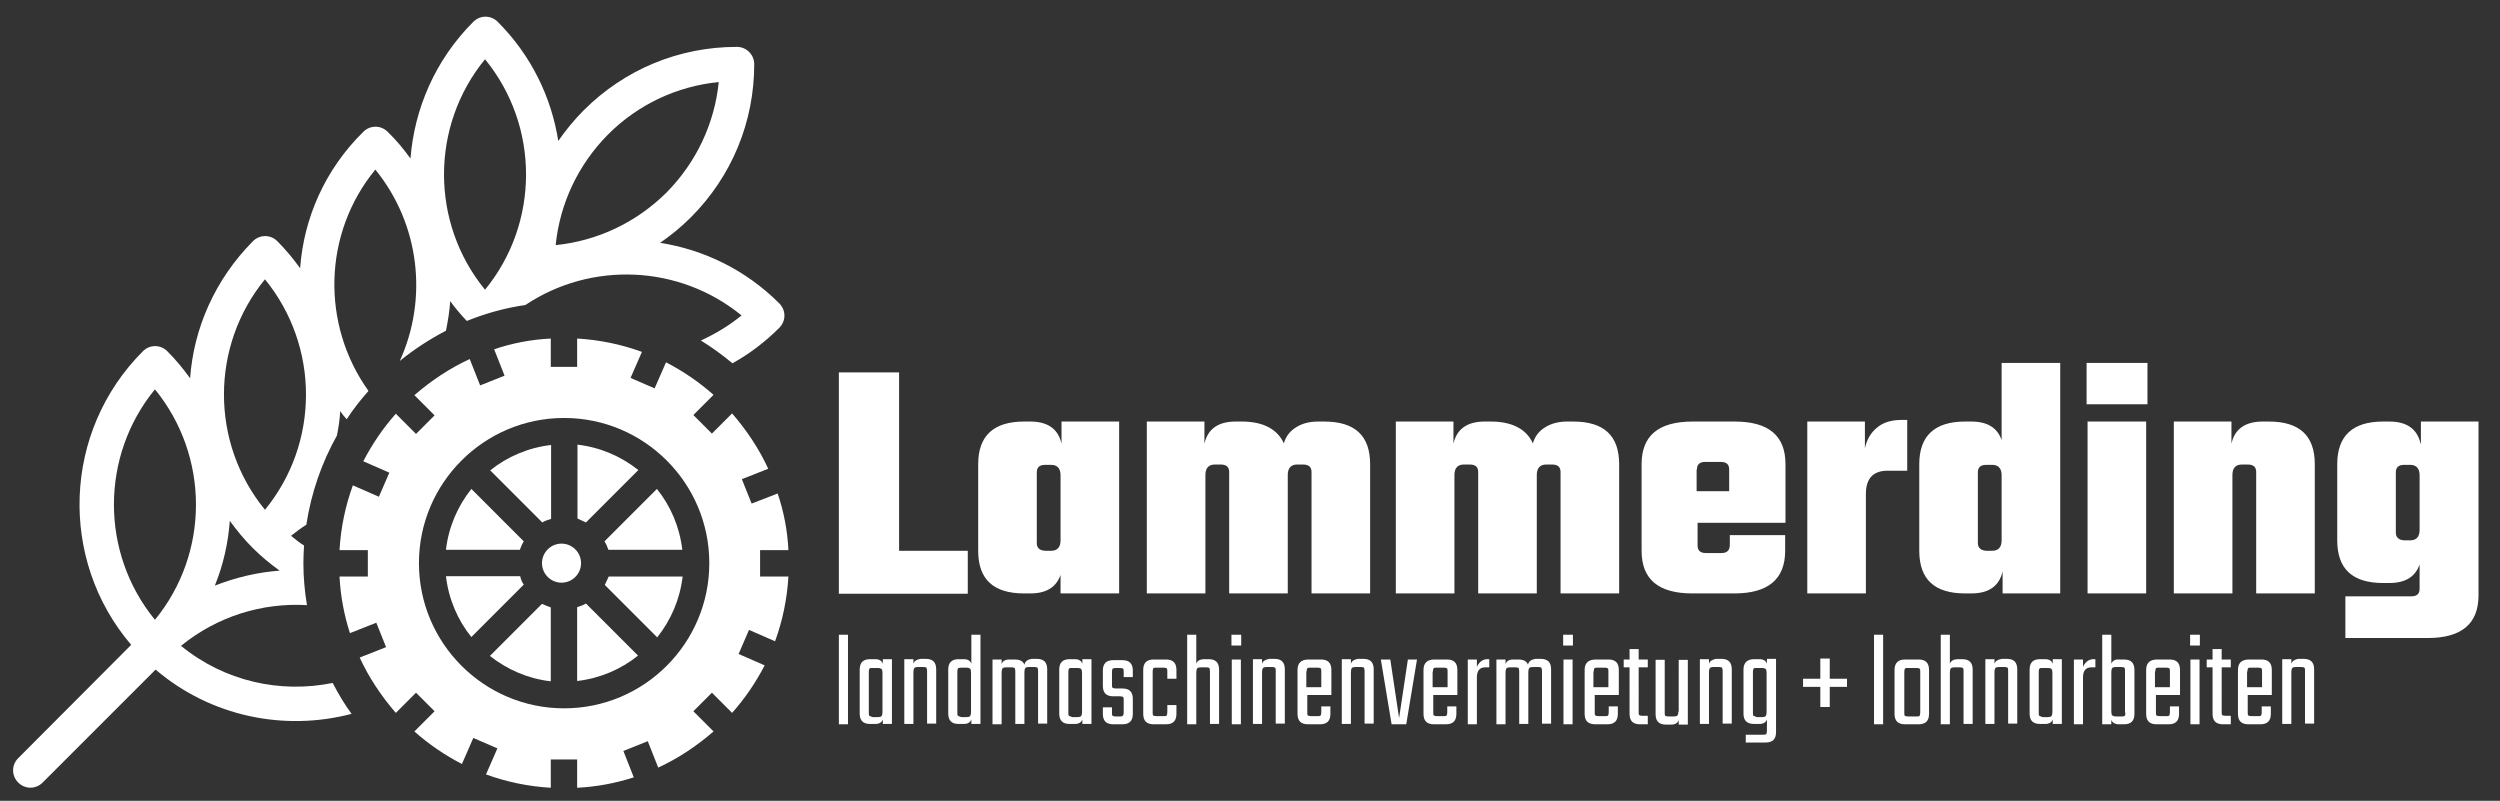
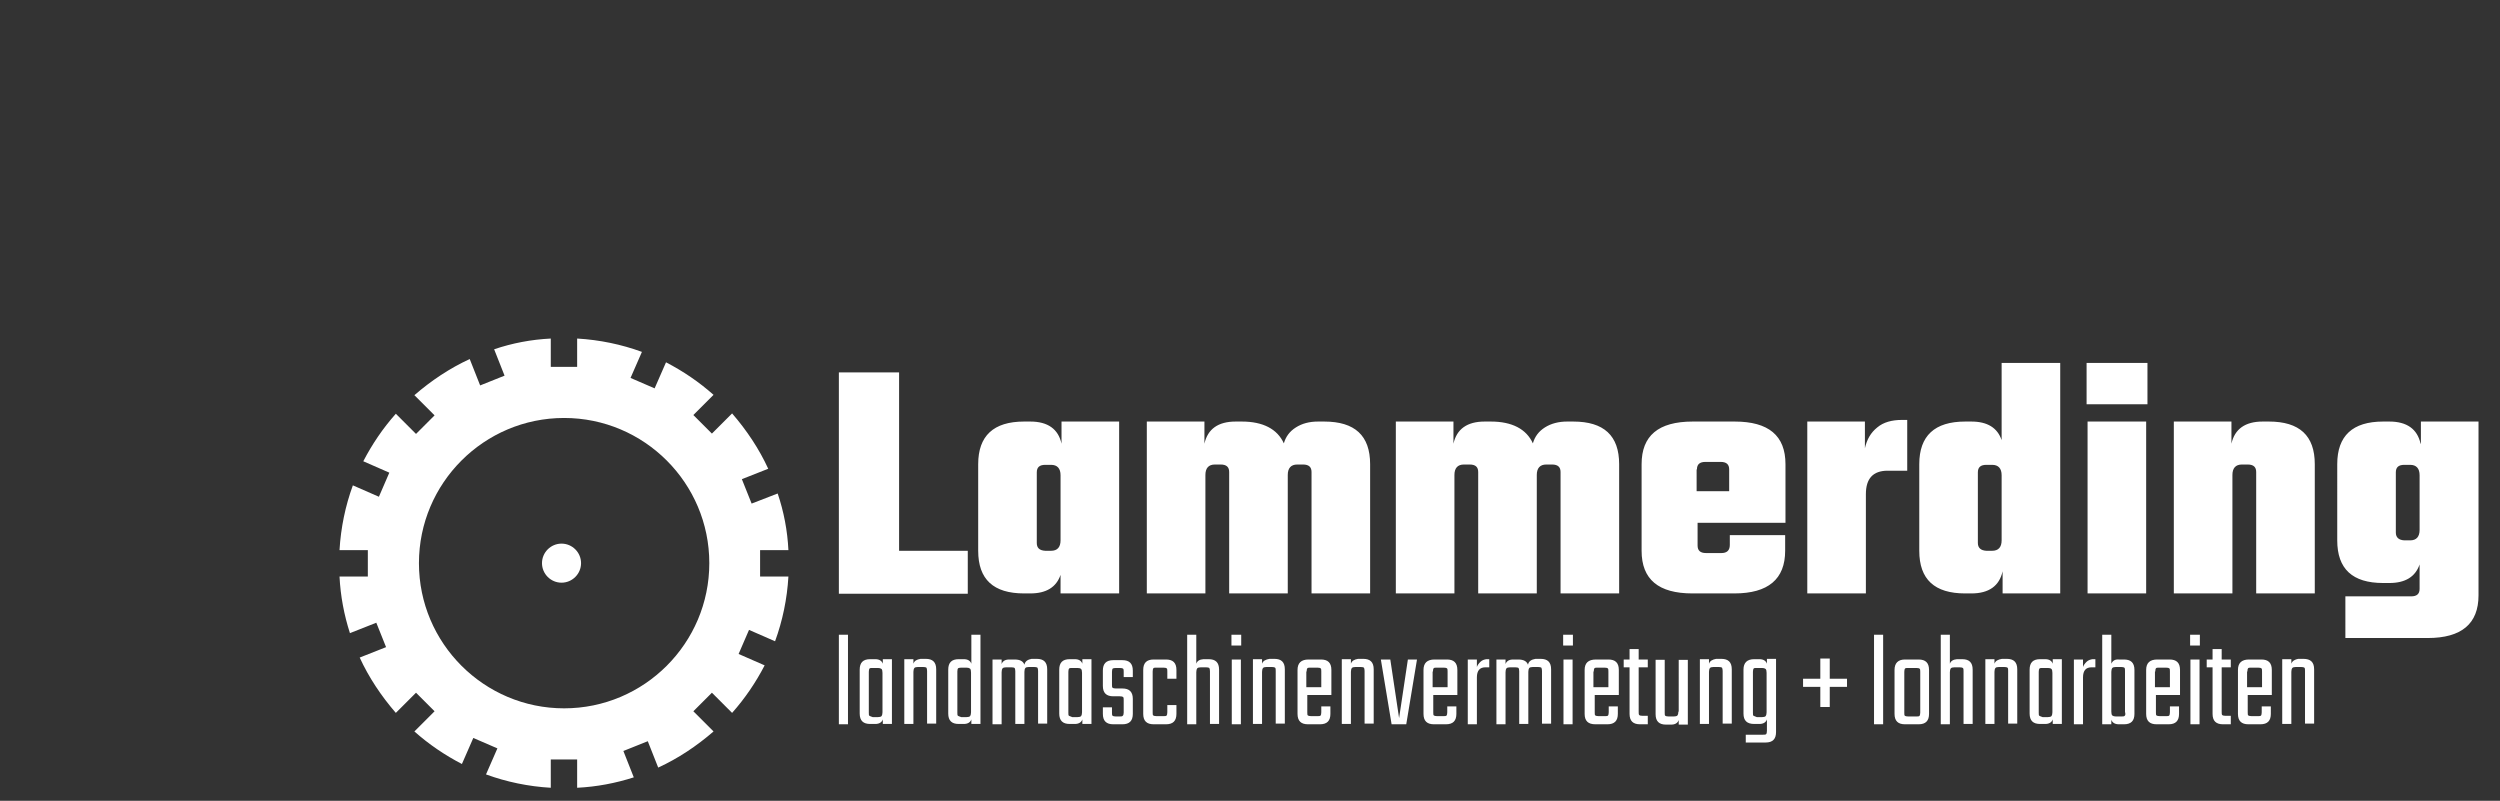
<svg xmlns="http://www.w3.org/2000/svg" id="Ebene_1" x="0px" y="0px" viewBox="0 0 768 246" style="enable-background:new 0 0 768 246;" xml:space="preserve">
  <rect x="0" y="0" width="768" height="246" fill="#333333" stroke="none" />
  <style type="text/css">
	.st0{fill:#FFFFFF;}
</style>
  <g>
-     <path class="st0" d="M239.4,100.7c2.1-2.1,2.1-5.4,0-7.5c-10.3-10.3-23.2-16.5-36.6-18.6c3.3-2.3,6.5-4.9,9.4-7.8   c12.6-12.6,19.5-29.3,19.5-47.1c0-2.9-2.4-5.3-5.3-5.3c-17.8,0-34.5,6.9-47.1,19.5c-2.9,2.9-5.5,6.1-7.8,9.4   c-2.1-13.4-8.3-26.3-18.6-36.6c-2.1-2.1-5.4-2.1-7.5,0c-11.7,11.7-18.1,26.7-19.3,42c-2.1-2.9-4.4-5.7-7-8.2   c-2.1-2.1-5.4-2.1-7.5,0C99.8,52.1,93.3,67.1,92.2,82.4c-2.1-2.9-4.4-5.7-7-8.3c-2.1-2.1-5.4-2.1-7.5,0   C66,85.9,59.5,100.9,58.4,116.2c-2.1-2.9-4.4-5.7-7-8.3c-2.1-2.1-5.4-2.1-7.5,0c-24.7,24.7-25.9,64.1-3.6,90.2L5.6,232.9   c-2.1,2.1-2.1,5.4,0,7.5c2.1,2.1,5.4,2.1,7.5,0l34.7-34.7c17,14.5,39.6,19,60.2,13.6c-2.2-3-4.1-6.2-5.8-9.5   c-16.1,3.3-33.3-0.5-46.6-11.4c11.2-9.1,25-13.3,38.7-12.5c-0.7-4.2-1.1-8.5-1.1-12.9c0-1.8,0.1-3.6,0.2-5.4c-1.4-0.9-2.7-1.9-4-3   c1.5-1.2,3.1-2.4,4.7-3.4c1.5-9.8,4.7-19,9.4-27.4c0.5-2.5,0.9-5,1-7.5c0.6,0.9,1.3,1.7,2,2.5c2-3.1,4.3-6,6.7-8.7   c-14.6-20.4-14-48.4,2.1-68c13.7,16.8,16.2,39.8,7.5,58.8c4.4-3.6,9.2-6.7,14.2-9.3c0.6-3,1.1-6,1.3-9.1c1.5,2.1,3.3,4.2,5.1,6.1   c5.7-2.3,11.7-4,18-4.9c20.2-13.5,47.3-12.4,66.4,3.2c-3.9,3.2-8.1,5.7-12.5,7.7c3.4,2.1,6.6,4.4,9.7,7   C230.1,108.8,235,105.1,239.4,100.7L239.4,100.7z M47.6,190.4c-16.8-20.5-16.8-50.3,0-70.8C64.4,140.2,64.4,169.9,47.6,190.4   L47.6,190.4z M66,179.9c2.6-6.4,4.1-13.1,4.6-19.9c2.1,2.9,4.4,5.7,7,8.3c2.6,2.6,5.4,4.9,8.3,7C79.1,175.8,72.4,177.4,66,179.9   L66,179.9z M81.4,156.6c-16.8-20.5-16.8-50.3,0-70.8C98.2,106.4,98.2,136.1,81.4,156.6L81.4,156.6z M149,89   c-16.8-20.5-16.8-50.3,0-70.8C165.8,38.7,165.8,68.5,149,89L149,89z M170.7,75.3c1.3-12.8,6.9-24.7,16.1-34   c9.2-9.2,21.1-14.8,34-16.1c-1.3,12.8-6.9,24.7-16.1,34C195.4,68.4,183.5,74,170.7,75.3L170.7,75.3z" />
    <path class="st0" d="M276.2,114.4h-18.5v68h39.6v-13.2h-21.1V114.4L276.2,114.4z M326.1,136.3c-1-4.5-4.2-6.8-9.6-6.8h-1.9   c-9.4,0-14.1,4.4-14.1,13.1v26.6c0,8.8,4.7,13.1,14.1,13.1h1.9c4.9,0,8-1.9,9.3-5.7v5.7h18v-52.8h-17.7V136.3L326.1,136.3z    M318.5,166.8v-21.7c0-1.6,0.9-2.3,2.6-2.3h1.8c1.9,0,2.9,1.1,2.9,3.2v20c0,2.1-1,3.2-2.9,3.2h-1.8   C319.3,169.1,318.5,168.3,318.5,166.8L318.5,166.8L318.5,166.8z M398.1,131.3c-1.9,1.2-3.1,2.8-3.7,4.9c-2-4.4-6.4-6.7-12.9-6.7   h-1.9c-5.4,0-8.6,2.3-9.6,6.8v-6.8h-17.7v52.8h18v-36.4c0-2.1,1-3.2,2.9-3.2h1.8c1.8,0,2.6,0.8,2.6,2.3v37.3h18v-36.4   c0-2.1,1-3.2,2.9-3.2h1.8c1.8,0,2.6,0.8,2.6,2.3v37.3h18v-39.7c0-8.8-4.7-13.1-14.1-13.1h-1.9C402.2,129.5,400,130.1,398.1,131.3   L398.1,131.3z M474.6,131.3c-1.9,1.2-3.1,2.8-3.7,4.9c-2-4.4-6.4-6.7-12.9-6.7h-1.9c-5.4,0-8.6,2.3-9.6,6.8v-6.8h-17.7v52.8h18   v-36.4c0-2.1,1-3.2,2.9-3.2h1.8c1.8,0,2.6,0.8,2.6,2.3v37.3h18v-36.4c0-2.1,1-3.2,2.9-3.2h1.8c1.8,0,2.6,0.8,2.6,2.3v37.3h18v-39.7   c0-8.8-4.7-13.1-14.1-13.1h-1.9C478.8,129.5,476.5,130.1,474.6,131.3L474.6,131.3z M504.3,142.6v26.6c0,8.8,5.2,13.1,15.6,13.1   h12.9c10.4,0,15.6-4.4,15.6-13.1v-4.8h-17v3c0,1.7-0.9,2.5-2.6,2.5h-4.7c-1.8,0-2.6-0.8-2.6-2.3v-7h27v-18   c0-8.8-5.2-13.1-15.6-13.1h-12.9C509.4,129.5,504.3,133.9,504.3,142.6L504.3,142.6L504.3,142.6z M521.3,144.2   c0-1.6,0.9-2.3,2.6-2.3h4.7c1.8,0,2.6,0.8,2.6,2.3v6.7h-10V144.2L521.3,144.2z M576.7,131.3c-2,1.6-3.2,3.7-3.8,6.4v-8.2h-17.7   v52.8h18v-30.5c0-4.8,2.2-7.2,6.7-7.2h6V129h-1.6C581.2,129,578.6,129.7,576.7,131.3L576.7,131.3z M614.9,135.2   c-1.3-3.8-4.4-5.7-9.3-5.7h-1.9c-9.4,0-14.1,4.4-14.1,13.1v26.6c0,8.8,4.7,13.1,14.1,13.1h1.9c5.4,0,8.6-2.3,9.6-6.8v6.8h17.7   v-70.8h-18V135.2L614.9,135.2z M607.6,166.8v-21.7c0-1.6,0.9-2.3,2.6-2.3h1.8c1.9,0,2.9,1.1,2.9,3.2v20c0,2.1-1,3.2-2.9,3.2h-1.8   C608.5,169.1,607.6,168.3,607.6,166.8L607.6,166.8L607.6,166.8z M659.7,124.2v-12.7H641v12.7H659.7L659.7,124.2z M659.3,129.5h-18   v52.8h18V129.5L659.3,129.5z M685.5,136.3v-6.8h-17.7v52.8h18v-36.4c0-2.1,1-3.2,2.9-3.2h1.8c1.8,0,2.6,0.8,2.6,2.3v37.3h18v-39.7   c0-8.8-4.7-13.1-14.1-13.1h-1.9C689.7,129.5,686.5,131.8,685.5,136.3L685.5,136.3L685.5,136.3z M743.6,136.3   c-1-4.5-4.2-6.8-9.6-6.8h-1.9c-9.4,0-14.1,4.4-14.1,13.1V166c0,8.8,4.7,13.1,14.1,13.1h1.9c4.9,0,8-1.9,9.3-5.7v7.5   c0,1.6-0.9,2.3-2.6,2.3h-20.2V196h25.3c10.4,0,15.6-4.4,15.6-13.1v-53.4h-17.7V136.3L743.6,136.3z M736,163.6v-18.5   c0-1.6,0.9-2.3,2.6-2.3h1.8c1.9,0,2.9,1.1,2.9,3.2v16.8c0,2.1-1,3.2-2.9,3.2h-1.8C736.9,165.9,736,165.1,736,163.6L736,163.6   L736,163.6z" />
    <path class="st0" d="M260.5,195h-2.8v27.5h2.8V195L260.5,195z M271.2,203.9c-0.3-0.9-1.1-1.4-2.3-1.4h-1.6c-2.2,0-3.2,1.1-3.2,3.2   v13.5c0,2.2,1.1,3.2,3.2,3.2h1.6c1.2,0,2-0.5,2.3-1.4v1.4h2.8v-19.9h-2.8V203.9L271.2,203.9z M267.1,219.9c-0.2-0.1-0.2-0.5-0.2-1   v-12.5c0-0.5,0.1-0.9,0.2-1c0.1-0.2,0.5-0.2,1-0.2h1.6c0.5,0,0.8,0.1,1.1,0.3c0.2,0.2,0.3,0.6,0.3,1.2v12.1c0,0.5-0.1,0.9-0.3,1.2   c-0.2,0.2-0.6,0.3-1.1,0.3h-1.6C267.6,220.1,267.2,220,267.1,219.9L267.1,219.9z M280.6,203.9v-1.4h-2.8v19.9h2.8v-16   c0-0.5,0.1-0.9,0.3-1.2c0.2-0.2,0.6-0.3,1.1-0.3h1.6c0.5,0,0.9,0.1,1,0.2c0.1,0.2,0.2,0.5,0.2,1v16.2h2.8v-16.7   c0-2.2-1.1-3.2-3.2-3.2h-1.6C281.6,202.6,280.9,203,280.6,203.9L280.6,203.9L280.6,203.9z M298.4,203.9c-0.3-0.9-1.1-1.4-2.3-1.4   h-1.6c-2.2,0-3.2,1.1-3.2,3.2v13.5c0,2.2,1.1,3.2,3.2,3.2h1.6c1.2,0,2-0.5,2.3-1.4v1.4h2.8V195h-2.8V203.9L298.4,203.9z    M294.3,219.9c-0.2-0.1-0.2-0.5-0.2-1v-12.6c0-0.5,0.1-0.9,0.2-1c0.2-0.1,0.5-0.2,1-0.2h1.6c0.5,0,0.8,0.1,1.1,0.3   c0.2,0.2,0.3,0.6,0.3,1.2v12.2c0,0.5-0.1,0.9-0.3,1.2c-0.2,0.2-0.6,0.3-1.1,0.3h-1.6C294.8,220.1,294.4,220,294.3,219.9   L294.3,219.9z M314.7,204.2c-0.4-1.1-1.4-1.6-3-1.6H310c-1.2,0-2,0.5-2.3,1.4v-1.4h-2.8v19.9h2.8v-16c0-0.5,0.1-0.9,0.3-1.2   c0.2-0.2,0.6-0.3,1.1-0.3h1.6c0.5,0,0.9,0.1,1,0.2c0.1,0.2,0.2,0.5,0.2,1v16.2h2.8v-16c0-0.5,0.1-0.9,0.3-1.2   c0.2-0.2,0.6-0.3,1.1-0.3h1.6c0.5,0,0.9,0.1,1,0.2c0.1,0.2,0.2,0.5,0.2,1v16.2h2.8v-16.7c0-2.2-1.1-3.2-3.2-3.2h-1.6   C315.8,202.6,314.9,203.1,314.7,204.2L314.7,204.2L314.7,204.2z M332.5,203.9c-0.3-0.9-1.1-1.4-2.3-1.4h-1.6   c-2.2,0-3.2,1.1-3.2,3.2v13.5c0,2.2,1.1,3.2,3.2,3.2h1.6c1.2,0,2-0.5,2.3-1.4v1.4h2.8v-19.9h-2.8V203.9L332.5,203.9z M328.4,219.9   c-0.2-0.1-0.2-0.5-0.2-1v-12.5c0-0.5,0.1-0.9,0.2-1c0.2-0.2,0.5-0.2,1-0.2h1.6c0.5,0,0.9,0.1,1.1,0.3c0.2,0.2,0.3,0.6,0.3,1.2v12.1   c0,0.5-0.1,0.9-0.3,1.2c-0.2,0.2-0.6,0.3-1.1,0.3h-1.6C328.9,220.1,328.6,220,328.4,219.9L328.4,219.9z M344.9,219.9   c-0.2,0.2-0.5,0.2-1,0.2h-1.1c-0.5,0-0.9-0.1-1-0.2c-0.2-0.2-0.2-0.5-0.2-1v-1.6h-2.8v2c0,2.2,1.1,3.2,3.2,3.2h2.8   c2.2,0,3.2-1.1,3.2-3.2v-4.6c0-2.2-1.1-3.2-3.2-3.2h-2c-0.5,0-0.9-0.1-1-0.2c-0.2-0.2-0.2-0.5-0.2-1v-3.9c0-0.5,0.1-0.9,0.2-1   c0.1-0.1,0.5-0.2,1-0.2h1.2c0.5,0,0.9,0.1,1,0.2c0.2,0.2,0.2,0.5,0.2,1v1.6h2.8v-2c0-2.2-1.1-3.2-3.2-3.2h-2.8   c-2.2,0-3.2,1.1-3.2,3.2v4.7c0,2.2,1.1,3.2,3.2,3.2h2c0.5,0,0.9,0.1,1,0.2c0.2,0.2,0.2,0.5,0.2,1v3.8   C345.2,219.4,345.1,219.7,344.9,219.9L344.9,219.9z M361.4,205.8c0-2.2-1.1-3.2-3.2-3.2h-3.8c-2.2,0-3.2,1.1-3.2,3.2v13.5   c0,2.2,1.1,3.2,3.2,3.2h3.8c2.2,0,3.2-1.1,3.2-3.2v-2.7h-2.8v2.2c0,0.5-0.1,0.9-0.2,1c-0.2,0.2-0.5,0.2-1,0.2h-2.1   c-0.5,0-0.9-0.1-1-0.2c-0.2-0.1-0.2-0.5-0.2-1v-12.5c0-0.5,0.1-0.9,0.2-1c0.1-0.2,0.5-0.2,1-0.2h2.1c0.5,0,0.9,0.1,1,0.2   c0.2,0.2,0.2,0.5,0.2,1v2.2h2.8V205.8L361.4,205.8z M367.5,203.9V195h-2.8v27.5h2.8v-16c0-0.5,0.1-0.9,0.3-1.2   c0.2-0.2,0.6-0.3,1.1-0.3h1.6c0.5,0,0.9,0.1,1,0.2c0.1,0.2,0.2,0.5,0.2,1v16.2h2.8v-16.7c0-2.2-1.1-3.2-3.2-3.2h-1.6   C368.5,202.6,367.8,203,367.5,203.9L367.5,203.9L367.5,203.9z M381.3,198.3V195h-3v3.3H381.3L381.3,198.3z M381.2,202.6h-2.8v19.9   h2.8V202.6L381.2,202.6z M387.7,203.9v-1.4h-2.8v19.9h2.8v-16c0-0.5,0.1-0.9,0.3-1.2c0.2-0.2,0.6-0.3,1.1-0.3h1.6   c0.5,0,0.9,0.1,1,0.2c0.2,0.2,0.2,0.5,0.2,1v16.2h2.8v-16.7c0-2.2-1.1-3.2-3.2-3.2H390C388.8,202.6,388,203,387.7,203.9   L387.7,203.9L387.7,203.9z M398.6,205.8v13.5c0,2.2,1.1,3.2,3.2,3.2h3.7c2.2,0,3.2-1.1,3.2-3.2V217h-2.8v1.8c0,0.5-0.1,0.9-0.2,1   c-0.2,0.2-0.5,0.2-1,0.2h-1.9c-0.5,0-0.9-0.1-1-0.2c-0.2-0.1-0.2-0.5-0.2-1v-5.3h7.4v-7.7c0-2.2-1.1-3.2-3.2-3.2h-3.8   C399.7,202.6,398.6,203.7,398.6,205.8L398.6,205.8L398.6,205.8z M401.4,206.3c0-0.5,0.1-0.9,0.2-1c0.2-0.2,0.5-0.2,1-0.2h2.1   c0.5,0,0.9,0.1,1,0.2c0.2,0.2,0.2,0.5,0.2,1v4.8h-4.6V206.3L401.4,206.3z M415,203.9v-1.4h-2.8v19.9h2.8v-16c0-0.5,0.1-0.9,0.3-1.2   c0.2-0.2,0.6-0.3,1.1-0.3h1.6c0.5,0,0.9,0.1,1,0.2c0.1,0.2,0.2,0.5,0.2,1v16.2h2.8v-16.7c0-2.2-1.1-3.2-3.2-3.2h-1.6   C416,202.6,415.3,203,415,203.9L415,203.9L415,203.9z M424.2,202.6l3.3,19.9h4.5l3.3-19.9h-2.8l-2.7,18l-2.7-18H424.2L424.2,202.6z    M437.3,205.8v13.5c0,2.2,1.1,3.2,3.2,3.2h3.7c2.2,0,3.2-1.1,3.2-3.2V217h-2.8v1.8c0,0.5-0.1,0.9-0.2,1c-0.2,0.2-0.5,0.2-1,0.2   h-1.9c-0.5,0-0.9-0.1-1-0.2c-0.2-0.1-0.2-0.5-0.2-1v-5.3h7.4v-7.7c0-2.2-1.1-3.2-3.2-3.2h-3.8C438.4,202.6,437.3,203.7,437.3,205.8   L437.3,205.8L437.3,205.8z M440.2,206.3c0-0.5,0.1-0.9,0.2-1c0.2-0.2,0.5-0.2,1-0.2h2.1c0.5,0,0.9,0.1,1,0.2c0.2,0.2,0.2,0.5,0.2,1   v4.8h-4.6V206.3L440.2,206.3z M454.8,203.3c-0.5,0.5-0.9,1-1.1,1.6v-2.3h-2.8v19.9h2.8v-14.4c0-2.1,0.9-3.1,2.6-3.1h1.2v-2.5h-0.9   C456,202.6,455.3,202.8,454.8,203.3L454.8,203.3z M469.4,204.2c-0.4-1.1-1.4-1.6-3-1.6h-1.6c-1.2,0-2,0.5-2.3,1.4v-1.4h-2.8v19.9   h2.8v-16c0-0.5,0.1-0.9,0.3-1.2c0.2-0.2,0.6-0.3,1.1-0.3h1.6c0.5,0,0.9,0.1,1,0.2c0.1,0.2,0.2,0.5,0.2,1v16.2h2.8v-16   c0-0.5,0.1-0.9,0.3-1.2c0.2-0.2,0.6-0.3,1.1-0.3h1.6c0.5,0,0.9,0.1,1,0.2c0.1,0.2,0.2,0.5,0.2,1v16.2h2.8v-16.7   c0-2.2-1.1-3.2-3.2-3.2h-1.6C470.5,202.6,469.6,203.1,469.4,204.2L469.4,204.2L469.4,204.2z M483.2,198.3V195h-3v3.3H483.2   L483.2,198.3z M483.1,202.6h-2.8v19.9h2.8V202.6L483.1,202.6z M486.8,205.8v13.5c0,2.2,1.1,3.2,3.3,3.2h3.7c2.2,0,3.2-1.1,3.2-3.2   V217h-2.8v1.8c0,0.5-0.1,0.9-0.2,1c-0.2,0.2-0.5,0.2-1,0.2h-1.9c-0.5,0-0.9-0.1-1-0.2c-0.2-0.1-0.2-0.5-0.2-1v-5.3h7.4v-7.7   c0-2.2-1.1-3.2-3.2-3.2h-3.8C487.9,202.6,486.8,203.7,486.8,205.8L486.8,205.8L486.8,205.8z M489.6,206.3c0-0.5,0.1-0.9,0.2-1   c0.2-0.2,0.5-0.2,1-0.2h2.1c0.5,0,0.9,0.1,1,0.2c0.2,0.2,0.2,0.5,0.2,1v4.8h-4.6V206.3L489.6,206.3z M506.2,202.6h-2.8v-3.2h-2.8   v3.2h-1.8v2.4h1.8v14.3c0,2.2,1.1,3.2,3.2,3.2h2.4v-2.6h-1.6c-0.5,0-0.9-0.1-1-0.2c-0.2-0.2-0.2-0.5-0.2-1V205h2.8V202.6   L506.2,202.6z M515.6,218.6c0,0.5-0.1,0.9-0.3,1.2c-0.2,0.2-0.6,0.3-1.1,0.3h-1.6c-0.5,0-0.9-0.1-1-0.2c-0.2-0.1-0.2-0.5-0.2-1   v-16.2h-2.8v16.7c0,2.2,1.1,3.2,3.2,3.2h1.6c1.2,0,2-0.5,2.3-1.4v1.4h2.8v-19.9h-2.8V218.6L515.6,218.6z M525,203.9v-1.4h-2.8v19.9   h2.8v-16c0-0.5,0.1-0.9,0.3-1.2c0.2-0.2,0.6-0.3,1.1-0.3h1.6c0.5,0,0.9,0.1,1,0.2c0.1,0.2,0.2,0.5,0.2,1v16.2h2.8v-16.7   c0-2.2-1.1-3.2-3.2-3.2h-1.6C526.1,202.6,525.3,203,525,203.9L525,203.9L525,203.9z M542.8,203.9c-0.3-0.9-1.1-1.4-2.3-1.4h-1.6   c-2.2,0-3.3,1.1-3.3,3.2v13.5c0,2.2,1.1,3.2,3.3,3.2h1.6c1.2,0,2-0.5,2.3-1.4v3.5c0,0.5-0.1,0.9-0.2,1c-0.2,0.2-0.5,0.2-1,0.2h-5.3   v2.4h6.1c2.2,0,3.2-1.1,3.2-3.2v-22.5h-2.8V203.9L542.8,203.9z M538.7,219.9c-0.2-0.1-0.2-0.5-0.2-1v-12.5c0-0.5,0.1-0.9,0.2-1   c0.1-0.2,0.5-0.2,1-0.2h1.6c0.5,0,0.8,0.1,1.1,0.3c0.2,0.2,0.3,0.6,0.3,1.2v12.1c0,0.5-0.1,0.9-0.3,1.2c-0.2,0.2-0.6,0.3-1.1,0.3   h-1.6C539.2,220.1,538.9,220,538.7,219.9L538.7,219.9z M562.1,208.5v-6.2h-2.9v6.2h-5.3v2.5h5.3v6.2h2.9V211h5.3v-2.5H562.1   L562.1,208.5z M578.5,195h-2.8v27.5h2.8V195L578.5,195z M582,205.8v13.5c0,2.2,1.1,3.2,3.2,3.2h4.2c2.2,0,3.2-1.1,3.2-3.2v-13.5   c0-2.2-1.1-3.2-3.2-3.2h-4.2C583.1,202.6,582,203.7,582,205.8L582,205.8L582,205.8z M589.7,219.9c-0.2,0.2-0.5,0.2-1,0.2h-2.5   c-0.5,0-0.9-0.1-1-0.2c-0.2-0.1-0.2-0.5-0.2-1v-12.5c0-0.5,0.1-0.9,0.2-1c0.2-0.2,0.5-0.2,1-0.2h2.5c0.5,0,0.9,0.1,1,0.2   c0.2,0.2,0.2,0.5,0.2,1v12.5C589.9,219.4,589.8,219.7,589.7,219.9L589.7,219.9z M599,203.9V195h-2.8v27.5h2.8v-16   c0-0.5,0.1-0.9,0.3-1.2c0.2-0.2,0.6-0.3,1.1-0.3h1.6c0.5,0,0.9,0.1,1,0.2c0.2,0.2,0.2,0.5,0.2,1v16.2h2.8v-16.7   c0-2.2-1.1-3.2-3.2-3.2h-1.6C600.1,202.6,599.3,203,599,203.9L599,203.9L599,203.9z M612.7,203.9v-1.4h-2.8v19.9h2.8v-16   c0-0.5,0.1-0.9,0.3-1.2c0.2-0.2,0.6-0.3,1.1-0.3h1.6c0.5,0,0.9,0.1,1,0.2c0.2,0.2,0.2,0.5,0.2,1v16.2h2.8v-16.7   c0-2.2-1.1-3.2-3.2-3.2H615C613.8,202.6,613,203,612.7,203.9L612.7,203.9L612.7,203.9z M630.6,203.9c-0.3-0.9-1.1-1.4-2.3-1.4h-1.6   c-2.2,0-3.2,1.1-3.2,3.2v13.5c0,2.2,1.1,3.2,3.2,3.2h1.6c1.2,0,2-0.5,2.3-1.4v1.4h2.8v-19.9h-2.8V203.9L630.6,203.9z M626.5,219.9   c-0.2-0.1-0.2-0.5-0.2-1v-12.5c0-0.5,0.1-0.9,0.2-1c0.2-0.2,0.5-0.2,1-0.2h1.6c0.5,0,0.9,0.1,1.1,0.3c0.2,0.2,0.3,0.6,0.3,1.2v12.1   c0,0.5-0.1,0.9-0.3,1.2c-0.2,0.2-0.6,0.3-1.1,0.3h-1.6C627,220.1,626.6,220,626.5,219.9L626.5,219.9z M641,203.3   c-0.5,0.5-0.9,1-1.1,1.6v-2.3h-2.8v19.9h2.8v-14.4c0-2.1,0.9-3.1,2.6-3.1h1.2v-2.5h-0.9C642.2,202.6,641.5,202.8,641,203.3   L641,203.3z M648.6,203.9V195h-2.8v27.5h2.8v-1.4c0.3,0.9,1.1,1.4,2.3,1.4h1.6c2.2,0,3.2-1.1,3.2-3.2v-13.5c0-2.2-1.1-3.2-3.2-3.2   h-1.6C649.7,202.5,649,203,648.6,203.9L648.6,203.9L648.6,203.9z M652.7,219.9c-0.2,0.2-0.5,0.2-1,0.2H650c-0.5,0-0.8-0.1-1.1-0.3   c-0.2-0.2-0.3-0.6-0.3-1.2v-12.2c0-0.5,0.1-0.9,0.3-1.2c0.2-0.2,0.6-0.3,1.1-0.3h1.6c0.5,0,0.9,0.1,1,0.2c0.2,0.2,0.2,0.5,0.2,1   v12.6C653,219.4,652.9,219.7,652.7,219.9L652.7,219.9z M659.3,205.8v13.5c0,2.2,1.1,3.2,3.2,3.2h3.7c2.2,0,3.2-1.1,3.2-3.2V217   h-2.8v1.8c0,0.5-0.1,0.9-0.2,1c-0.2,0.2-0.5,0.2-1,0.2h-1.9c-0.5,0-0.9-0.1-1-0.2c-0.2-0.1-0.2-0.5-0.2-1v-5.3h7.4v-7.7   c0-2.2-1.1-3.2-3.2-3.2h-3.8C660.4,202.6,659.3,203.7,659.3,205.8L659.3,205.8L659.3,205.8z M662.1,206.3c0-0.5,0.1-0.9,0.2-1   c0.2-0.2,0.5-0.2,1-0.2h2.1c0.5,0,0.9,0.1,1,0.2c0.2,0.2,0.2,0.5,0.2,1v4.8h-4.6V206.3L662.1,206.3z M675.8,198.3V195h-3v3.3H675.8   L675.8,198.3z M675.7,202.6h-2.8v19.9h2.8V202.6L675.7,202.6z M685.3,202.6h-2.8v-3.2h-2.8v3.2h-1.8v2.4h1.8v14.3   c0,2.2,1.1,3.2,3.2,3.2h2.4v-2.6h-1.6c-0.5,0-0.9-0.1-1-0.2c-0.2-0.2-0.2-0.5-0.2-1V205h2.8V202.6L685.3,202.6z M687.5,205.8v13.5   c0,2.2,1.1,3.2,3.2,3.2h3.7c2.2,0,3.2-1.1,3.2-3.2V217h-2.8v1.8c0,0.5-0.1,0.9-0.2,1c-0.2,0.2-0.5,0.2-1,0.2h-1.9   c-0.5,0-0.9-0.1-1-0.2c-0.2-0.1-0.2-0.5-0.2-1v-5.3h7.4v-7.7c0-2.2-1.1-3.2-3.2-3.2h-3.8C688.6,202.6,687.5,203.7,687.5,205.8   L687.5,205.8L687.5,205.8z M690.4,206.3c0-0.5,0.1-0.9,0.2-1c0.2-0.2,0.5-0.2,1-0.2h2.1c0.5,0,0.9,0.1,1,0.2c0.2,0.2,0.2,0.5,0.2,1   v4.8h-4.6V206.3L690.4,206.3z M703.9,203.9v-1.4h-2.8v19.9h2.8v-16c0-0.5,0.1-0.9,0.3-1.2c0.2-0.2,0.6-0.3,1.1-0.3h1.6   c0.5,0,0.9,0.1,1,0.2c0.2,0.2,0.2,0.5,0.2,1v16.2h2.8v-16.7c0-2.2-1.1-3.2-3.3-3.2h-1.6C705,202.6,704.2,203,703.9,203.9   L703.9,203.9L703.9,203.9z" />
-     <path class="st0" d="M186.9,168.9h22.7c-0.8-7-3.6-13.5-7.8-18.7l-16.1,16.1C186.2,167.1,186.6,168,186.9,168.9L186.9,168.9z    M180,160.5l16.1-16.1c-5.3-4.2-11.7-7-18.7-7.8v22.7C178.3,159.7,179.2,160.1,180,160.5L180,160.5z M150.5,201.5   c5.3,4.2,11.7,7,18.7,7.8v-22.7l0,0c-0.9-0.3-1.8-0.7-2.7-1.1L150.5,201.5L150.5,201.5z M166.6,160.5c0.8-0.5,1.7-0.8,2.7-1.1   v-22.7c-7,0.8-13.5,3.6-18.7,7.8L166.6,160.5L166.6,160.5z M160.9,166.3l-16.1-16.1c-4.2,5.3-7,11.7-7.8,18.7h22.7l0,0   C160,168,160.4,167.1,160.9,166.3L160.9,166.3z M159.8,177H137c0.8,7,3.6,13.5,7.8,18.7l16.1-16.1C160.4,178.9,160,178,159.8,177   L159.8,177z M180,185.4c-0.8,0.5-1.7,0.8-2.7,1.1v22.7c7-0.8,13.5-3.6,18.7-7.8L180,185.4L180,185.4z M185.8,179.7l16.1,16.1   c4.2-5.3,7-11.7,7.8-18.7h-22.7l0,0C186.6,178,186.2,178.9,185.8,179.7L185.8,179.7z" />
    <path class="st0" d="M230.9,154.7l-3-7.5l8.1-3.2c-2.8-6.1-6.6-11.8-11.1-17l-6.2,6.2l-5.7-5.7l6.2-6.2c-4.5-4-9.4-7.3-14.6-10   l-3.5,8l-7.4-3.2l3.5-8c-6.3-2.3-13-3.7-19.9-4.1v8.7h-8.1V104c-6,0.3-11.8,1.4-17.4,3.3l3.2,8.1l-7.5,3l-3.2-8.1   c-6.1,2.8-11.8,6.6-17,11.1l6.2,6.2l-5.7,5.7l-6.2-6.2c-4,4.5-7.3,9.4-10,14.6l8,3.5l-3.2,7.4l-8-3.5c-2.3,6.3-3.7,13-4.1,19.9h8.7   v8.1h-8.7c0.3,6,1.4,11.8,3.2,17.4l8.1-3.2l3,7.5l-8.1,3.2c2.8,6.1,6.6,11.8,11.1,17l6.2-6.2l5.7,5.7l-6.2,6.2   c4.5,4,9.4,7.3,14.6,10l3.5-8l7.4,3.2l-3.5,8c6.3,2.3,13,3.7,19.9,4.1v-8.7h8.1v8.7c6-0.3,11.8-1.4,17.4-3.2l-3.2-8.1l7.5-3   l3.2,8.1c6.1-2.8,11.8-6.6,17-11.1l-6.2-6.2l5.7-5.7l6.2,6.2c4-4.5,7.3-9.4,10-14.6l-8-3.5l3.2-7.4l8,3.5c2.3-6.3,3.7-13,4.1-19.9   h-8.7l0,0v-8.1h8.7c-0.3-6-1.4-11.8-3.3-17.4L230.9,154.7L230.9,154.7z M217.9,173c0,24.6-20,44.6-44.6,44.6   c-24.6,0-44.6-20-44.6-44.6c0-24.6,20-44.6,44.6-44.6C197.9,128.4,217.9,148.4,217.9,173L217.9,173z M178.5,173c0-3.3-2.7-6-6-6   c-3.3,0-6,2.7-6,6c0,3.3,2.7,6,6,6C175.8,179,178.5,176.3,178.5,173L178.5,173z" />
  </g>
</svg>